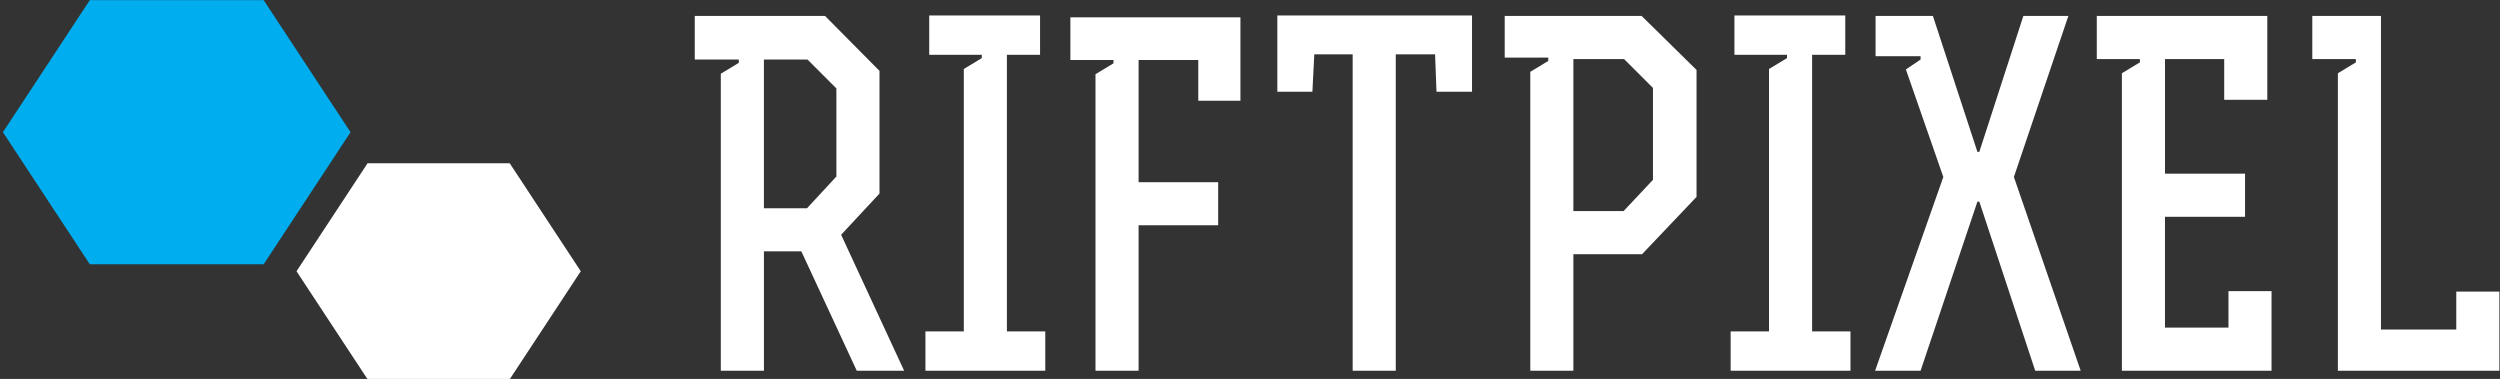
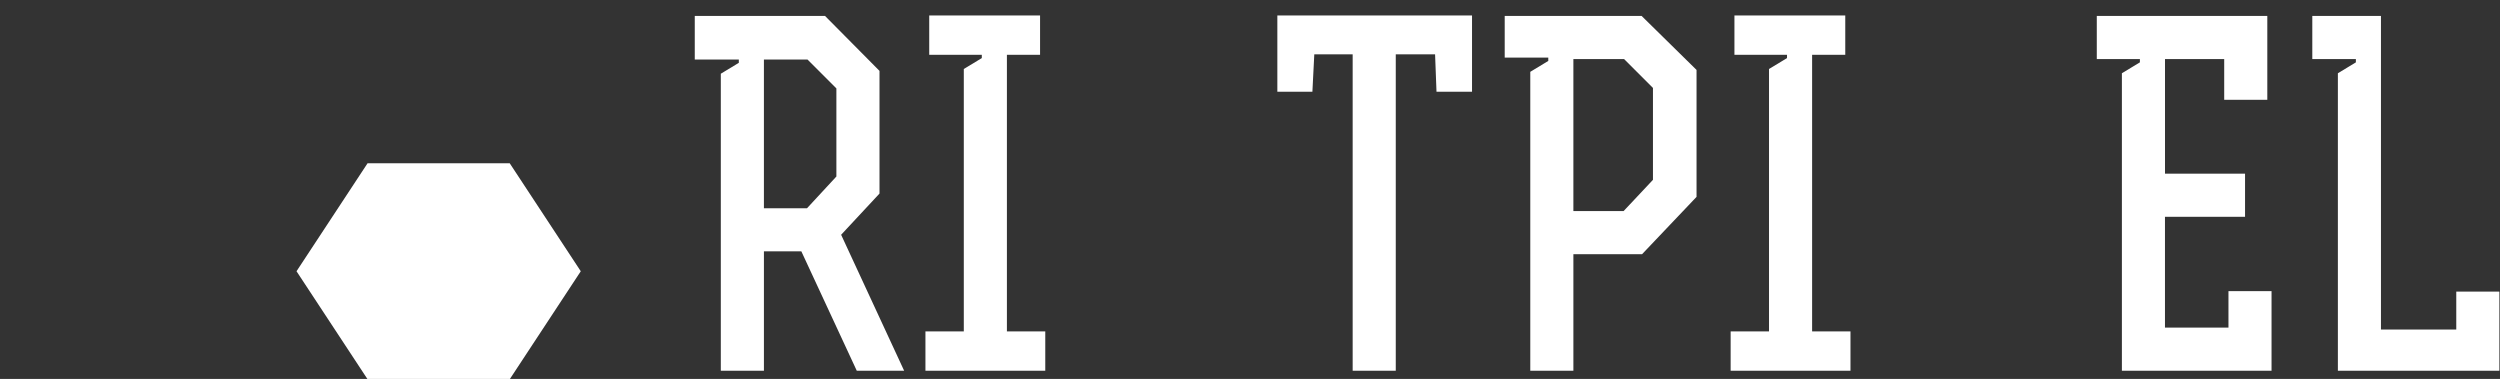
<svg xmlns="http://www.w3.org/2000/svg" xmlns:xlink="http://www.w3.org/1999/xlink" width="158.337" height="24" enable-background="new 0 0 158.337 24" version="1.1" xml:space="preserve">
  <rect width="100%" height="100%" fill="#333333" stroke="none" />
  <defs>
    <symbol enable-background="new 0 0 1056.2 160.093" height="160.09px" id="svg_4" version="1.1" viewBox="0 0 1056.2 160.093" width="1056.2px" x="0px" xml:space="preserve" y="0px">
      <g>
        <g id="svg_3">
          <g>
            <path d="m321.32,156.48l-18.2,0l0,-125.4l7.6,-4.6l0,-1.4l-18.6,0l0,-18.4l55,0l23,23.2l0,51.8l-16.2,17.4l26.6,57.4l-20,0l-23.4,-50.4l-15.8,0l0,50.4zm0,-68.6l18.2,0l12.4,-13.4l0,-37.2l-12.2,-12.2l-18.4,0l0,62.8z" fill="#FFFFFF" style="--darkreader-inline-fill: #000000;" />
            <path d="m389.52,156.48l0,-16.6l16.2,0l0,-110.8l7.6,-4.6l0,-1.4l-22.2,0l0,-16.6l46.8,0l0,16.6l-14,0l0,116.8l16.2,0l0,16.6l-50.6,0z" fill="#FFFFFF" style="--darkreader-inline-fill: #000000;" />
-             <path d="m513.12,76.88l0,18.2l-33.6,0l0,61.4l-18.2,0l0,-125.2l7.6,-4.6l0,-1.4l-18.2,0l0,-18l71.8,0l0,35.2l-17.8,0l0,-17.2l-25.2,0l0,51.6l33.6,0z" fill="#FFFFFF" style="--darkreader-inline-fill: #000000;" />
            <path d="m569.91,22.88l-16.2,0l-0.8,15.8l-14.8,0l0,-32.2l82.2,0l0,32.2l-15,0l-0.6,-15.8l-16.6,0l0,133.6l-18.2,0l0,-133.6z" fill="#FFFFFF" style="--darkreader-inline-fill: #000000;" />
            <path d="m715.11,29.48l0,53.6l-23,24.2l-29,0l0,49.2l-18.2,0l0,-126.2l7.6,-4.6l0,-1.4l-18.4,0l0,-17.6l57.8,0l23.2,22.8zm-30.8,59.6l12.4,-13.2l0,-38.8l-12.2,-12.2l-21.4,0l0,64.2l21.2,0z" fill="#FFFFFF" style="--darkreader-inline-fill: #000000;" />
            <path d="m729.51,156.48l0,-16.6l16.2,0l0,-110.8l7.6,-4.6l0,-1.4l-22.2,0l0,-16.6l46.8,0l0,16.6l-14,0l0,116.8l16.2,0l0,16.6l-50.6,0z" fill="#FFFFFF" style="--darkreader-inline-fill: #000000;" />
-             <path d="m834.51,85.08l-0.8,0l-24,71.4l-19.2,0l28.8,-81.8l-15.8,-45.4l6.2,-4.2l0,-1.4l-19,0l0,-17l24.2,0l18.8,57.4l0.8,0l18.6,-57.4l19,0l-23,68l28.2,81.8l-19.2,0l-23.6,-71.4z" fill="#FFFFFF" style="--darkreader-inline-fill: #000000;" />
            <path d="m946.71,73.28l0,18.2l-33.81,0l0,46.8l26.81,0l0,-15.4l18.19,0l0,33.6l-63.19,0l0,-125.6l7.6,-4.6l0,-1.4l-18.2,0l0,-18.2l72,0l0,35.4l-18.2,0l0,-17.2l-25,0l0,48.4l33.8,0z" fill="#FFFFFF" style="--darkreader-inline-fill: #000000;" />
            <path d="m1004.1,6.68l0,132.4l31.8,0l0,-16l18.2,0l0,33.4l-68.19,0l0,-125.6l7.6,-4.6l0,-1.4l-18.4,0l0,-18.2l28.99,0z" fill="#FFFFFF" style="--darkreader-inline-fill: #000000;" />
          </g>
        </g>
        <g id="svg_2">
-           <polygon fill="#00AEEF" points="36.691,111.548 0,55.774 36.691,0 110.078,0 146.771,55.774 110.078,111.548   " style="--darkreader-inline-fill: #0091df;" />
          <polygon fill="#FFFFFF" points="153.972,160.093 123.966,114.484 153.972,68.877 213.982,68.877 243.988,114.484 213.982,160.093       " style="--darkreader-inline-fill: #000000;" />
        </g>
      </g>
    </symbol>
  </defs>
  <g class="layer">
    <title>Layer 1</title>
    <use id="svg_5" transform="matrix(0.15 0 0 0.15 0.184 0.132)" x="0" xlink:href="#svg_4" y="-0.83" />
  </g>
</svg>